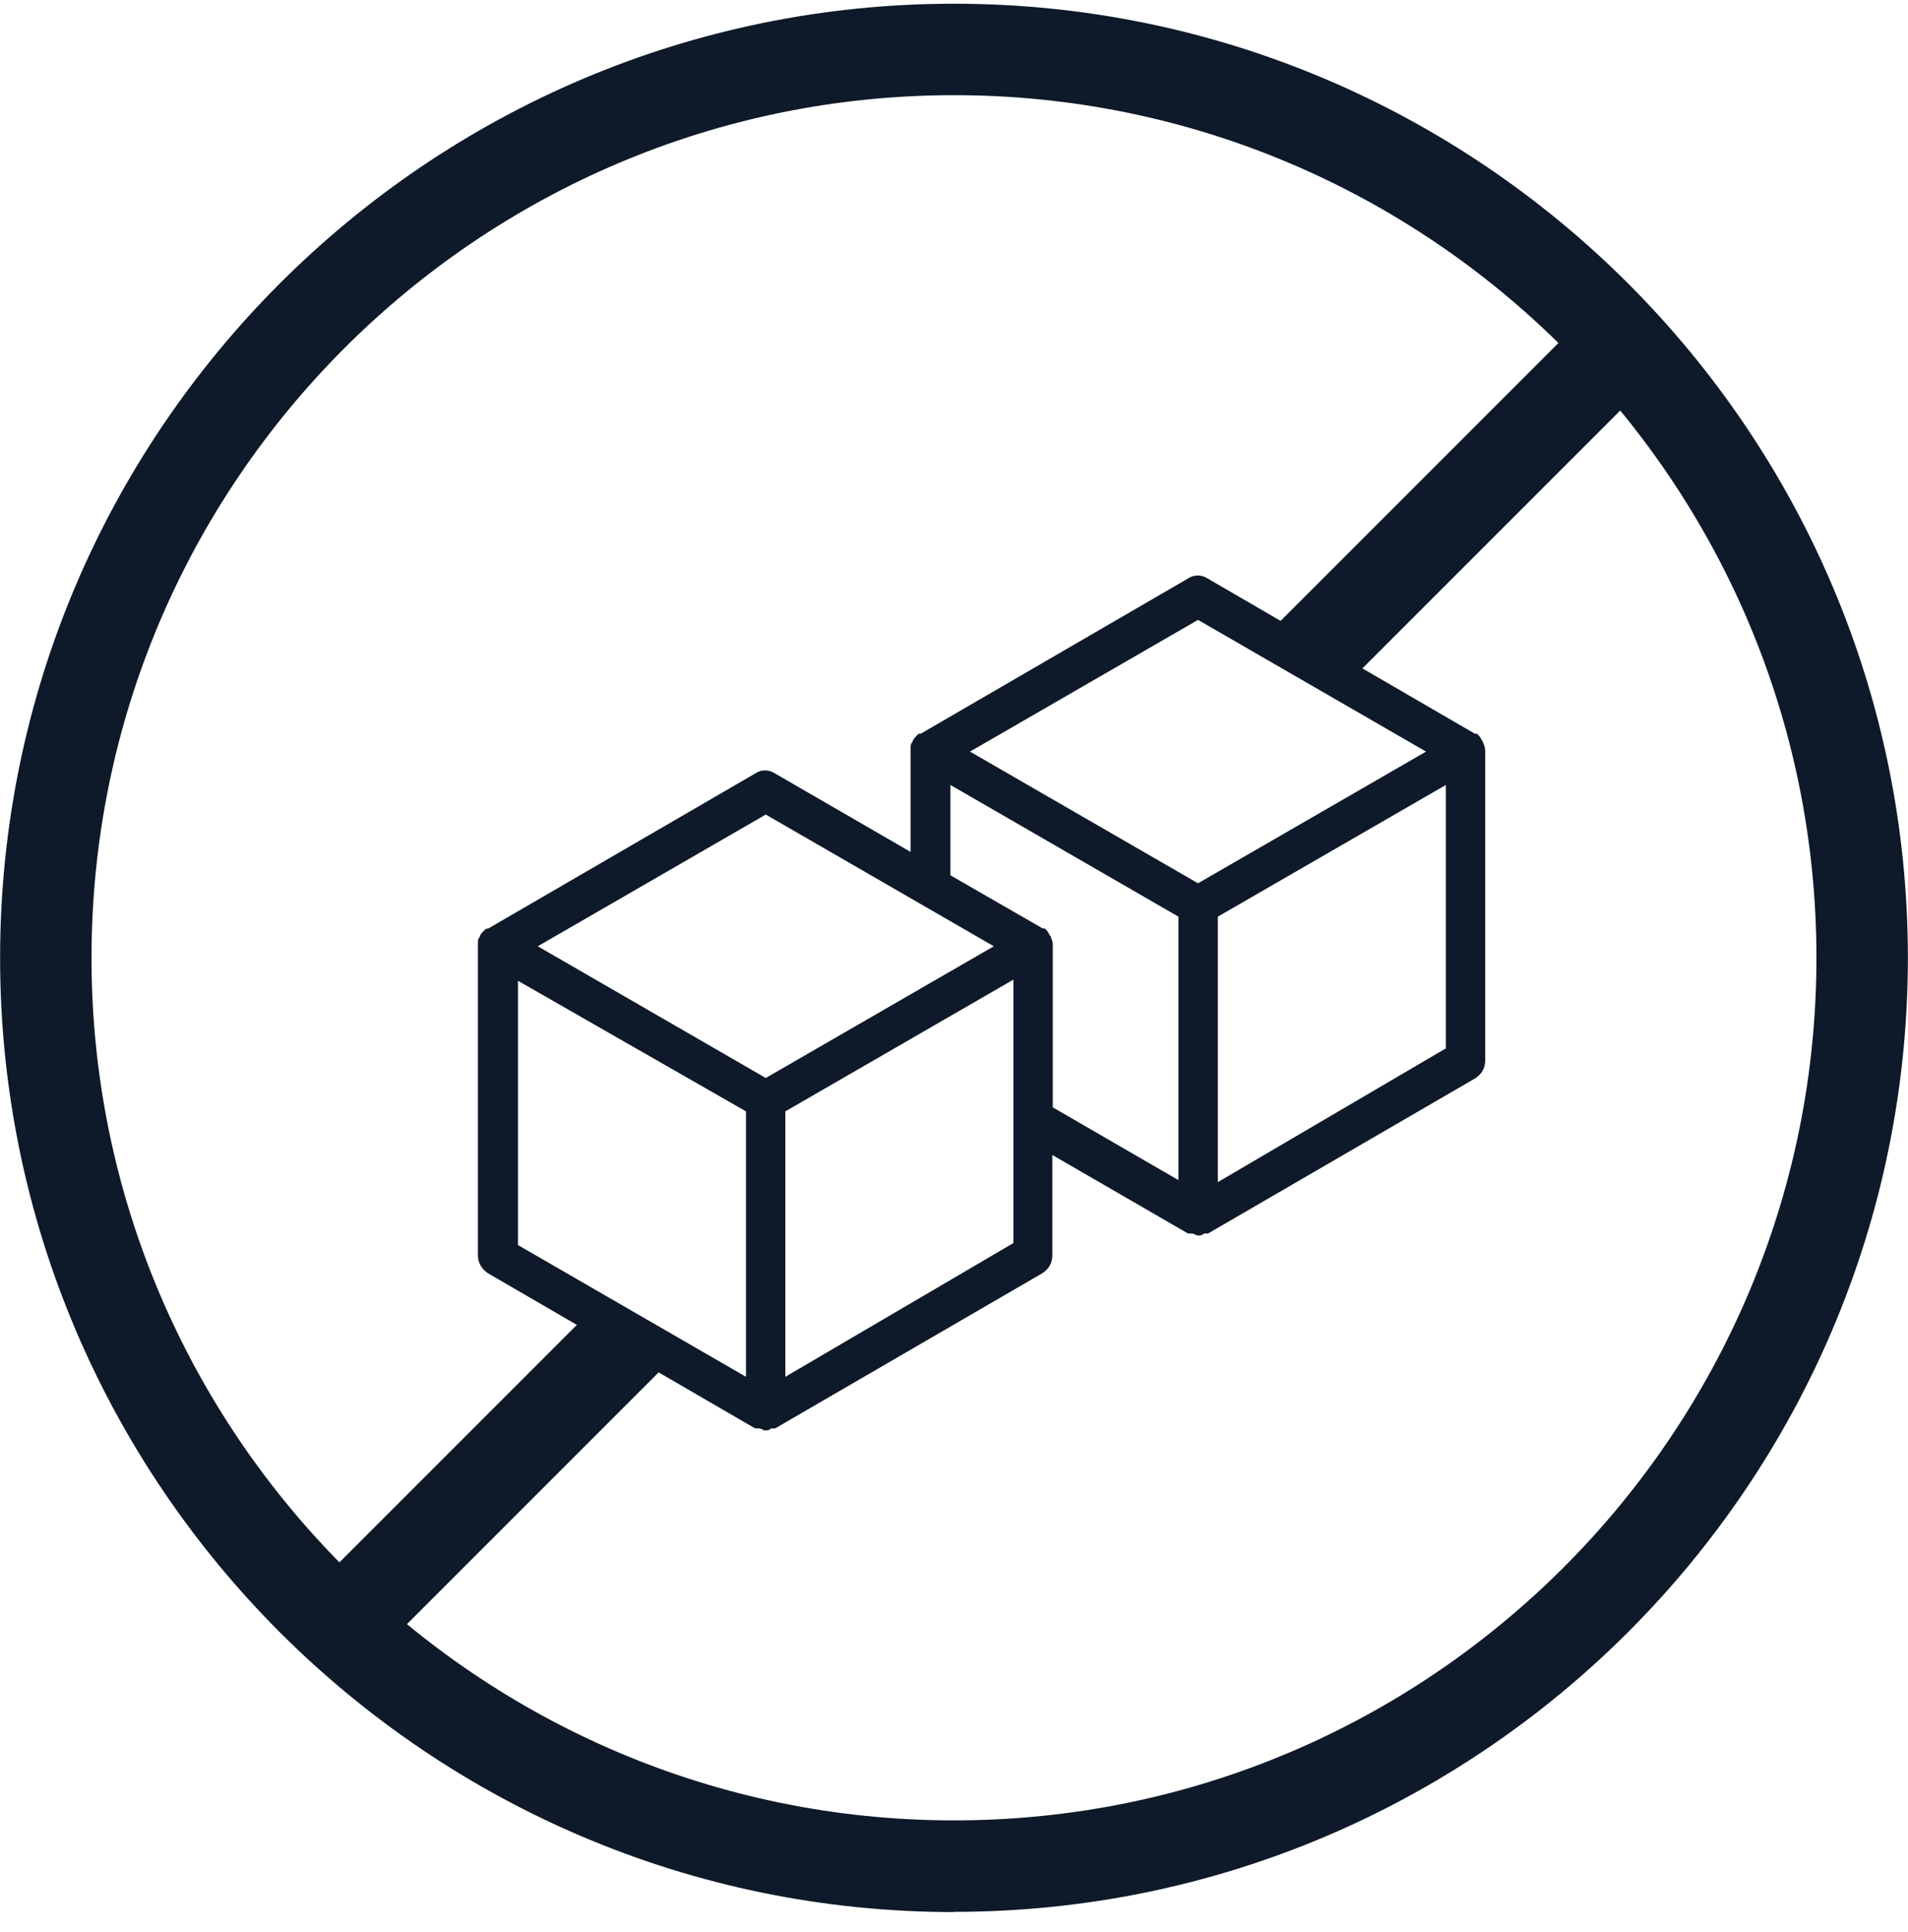
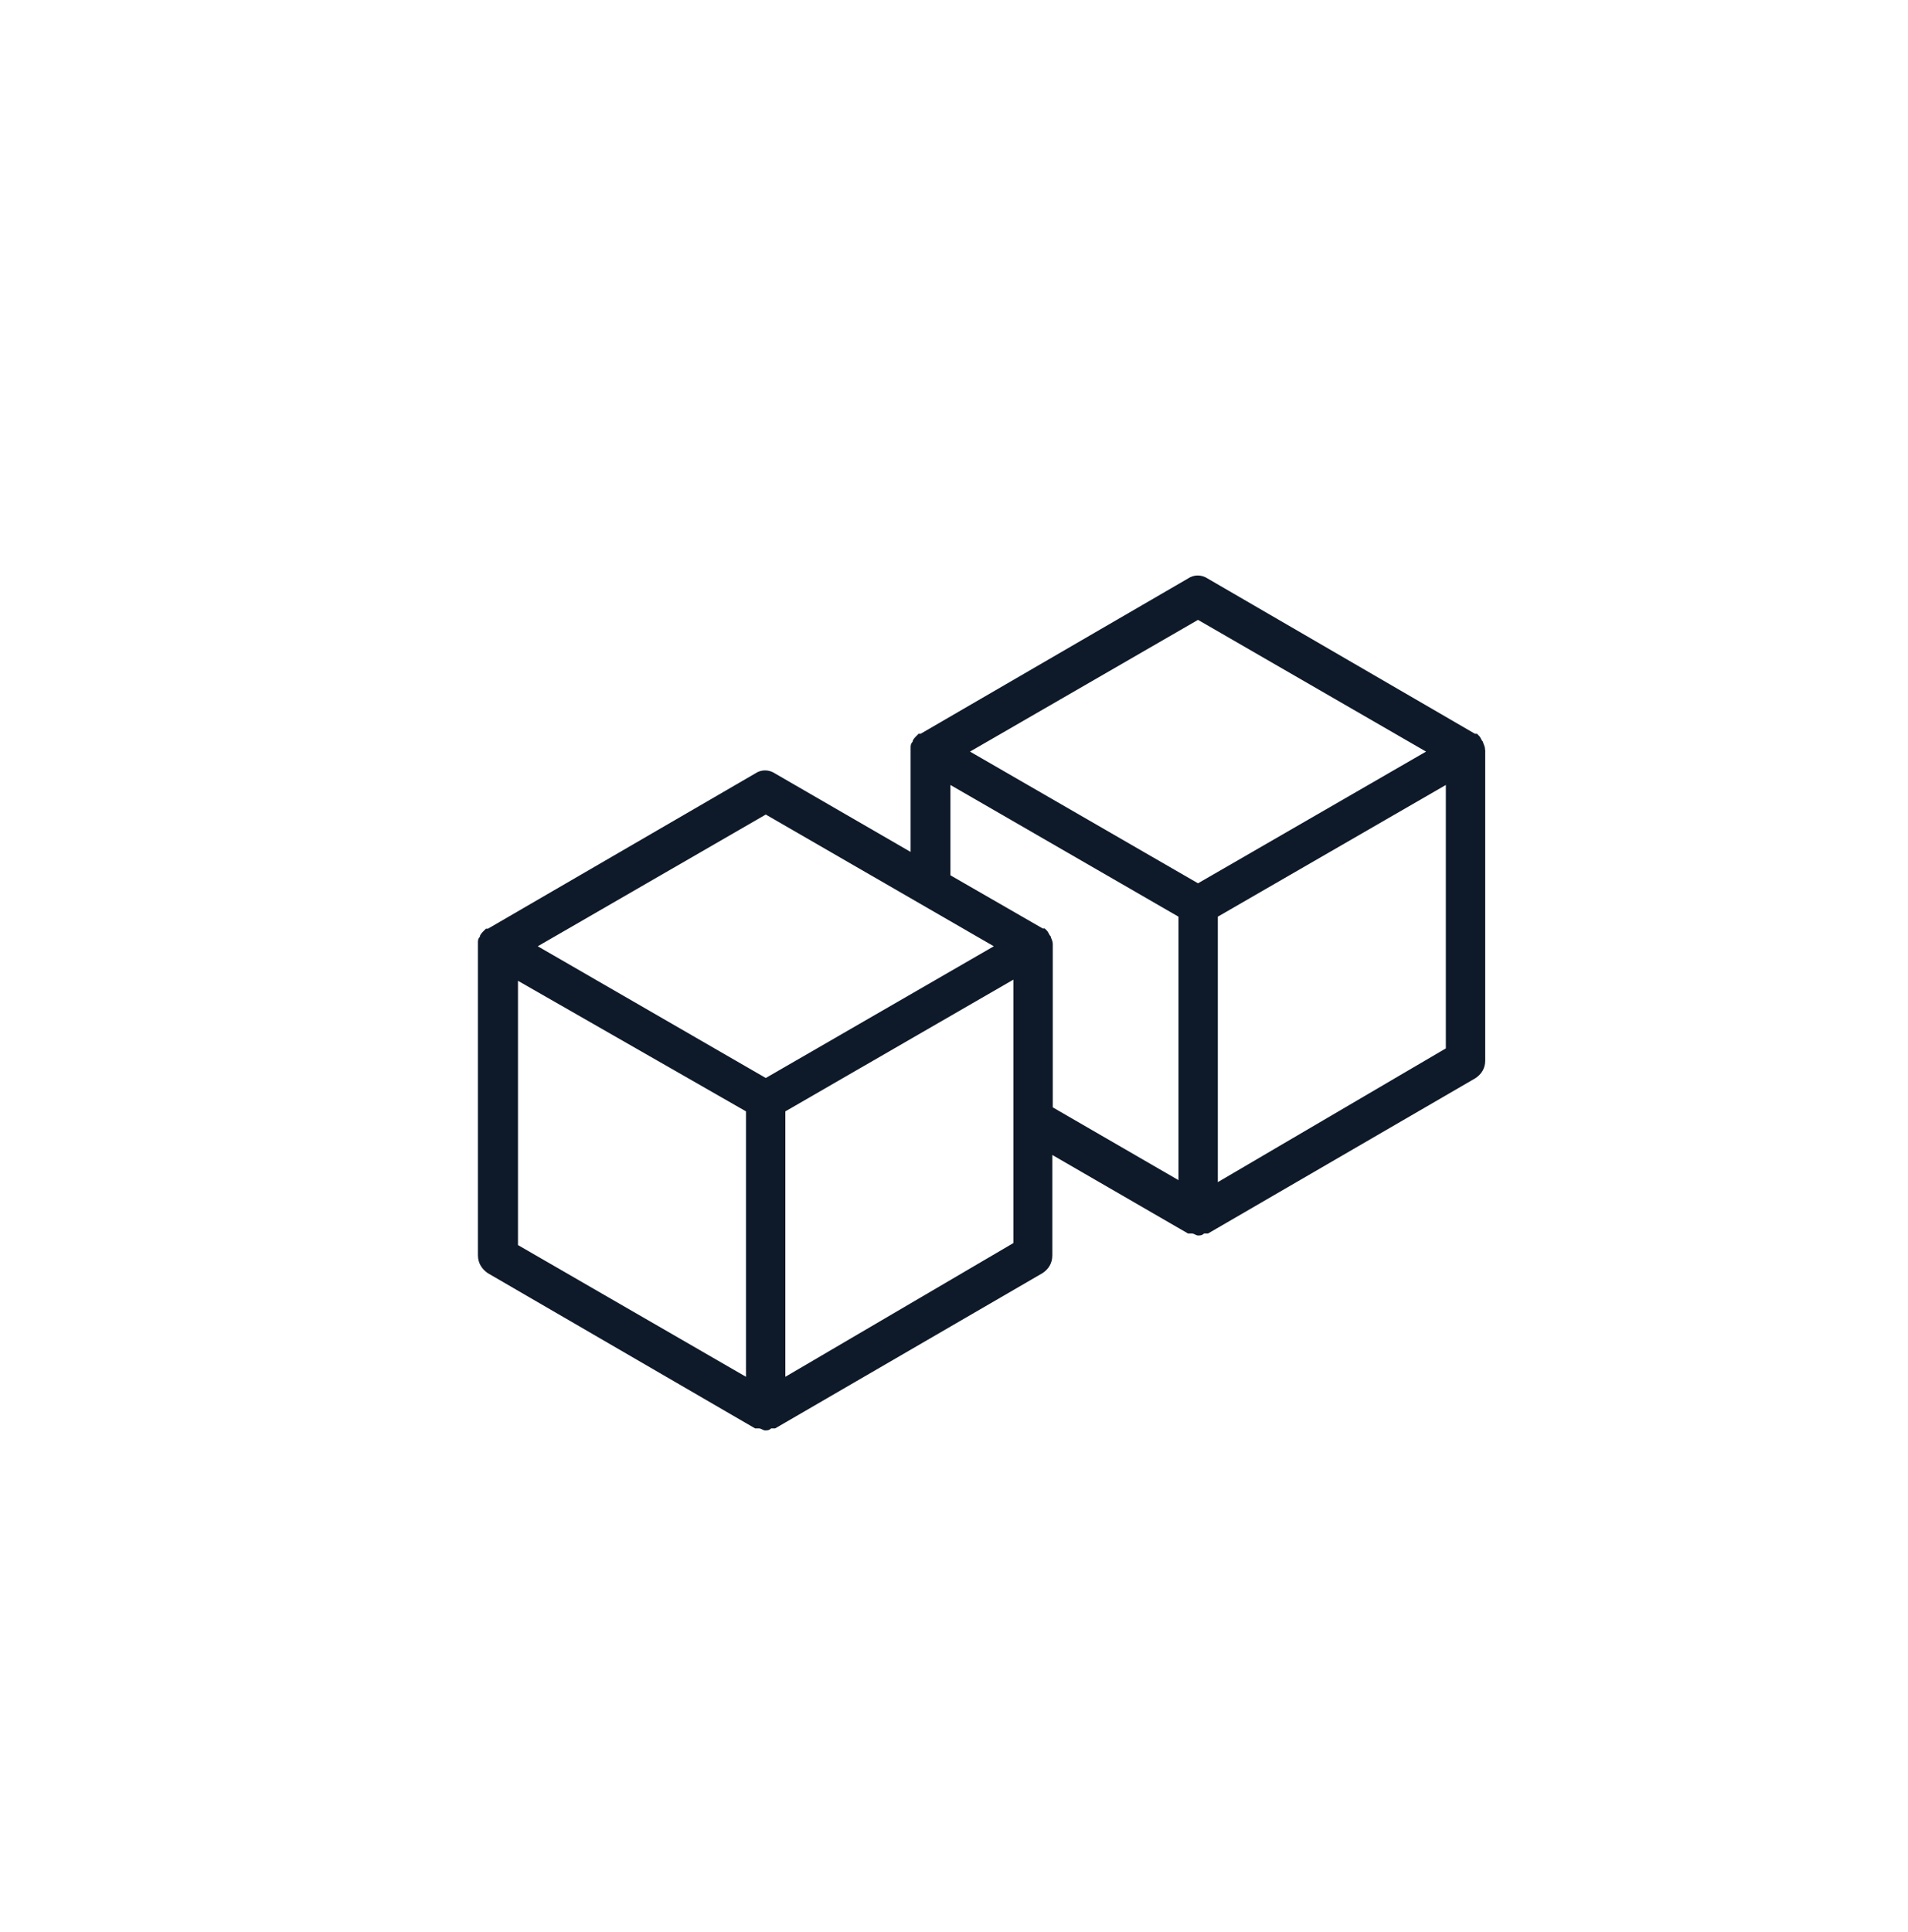
<svg xmlns="http://www.w3.org/2000/svg" width="80" height="81" viewBox="0 0 80 81" fill="none">
-   <path d="M39.999 80.156C17.95 80.156 0.004 62.211 0.004 40.152C0.004 18.093 17.95 0.156 39.999 0.156C62.049 0.156 79.995 18.102 79.995 40.152C79.995 62.201 62.049 80.147 39.999 80.147V80.156ZM39.999 3.99C20.058 3.99 3.837 20.219 3.837 40.152C3.837 60.084 20.058 76.313 39.999 76.313C59.941 76.313 76.161 60.093 76.161 40.152C76.161 20.21 59.941 3.99 39.999 3.99Z" fill="#0E1A29" />
-   <path d="M25.245 54.482L12.305 67.422L15.015 70.133L27.956 57.192L25.245 54.482Z" fill="#0E1A29" />
-   <path d="M66.882 12.84L53.48 26.242L56.191 28.953L69.593 15.551L66.882 12.84Z" fill="#0E1A29" />
  <path d="M62.264 31.424C62.264 31.256 62.18 31.172 62.18 31.097C62.096 31.013 62.096 30.929 62.012 30.845L61.928 30.761H61.844L50.633 24.251C50.381 24.083 50.054 24.083 49.812 24.251L38.6 30.761H38.516L38.432 30.845C38.349 30.929 38.265 31.013 38.265 31.097C38.181 31.181 38.181 31.265 38.181 31.349V35.714L32.491 32.422C32.239 32.254 31.913 32.254 31.67 32.422L20.459 38.932H20.375L20.291 39.016C20.207 39.1 20.123 39.184 20.123 39.268C20.039 39.352 20.039 39.436 20.039 39.52V52.624C20.039 52.951 20.207 53.203 20.45 53.371L31.661 59.881H31.829C31.913 59.881 31.997 59.965 32.081 59.965C32.164 59.965 32.248 59.965 32.332 59.881H32.5L43.712 53.371C43.964 53.203 44.122 52.96 44.122 52.624V48.418L49.812 51.71H49.98C50.063 51.71 50.148 51.794 50.231 51.794C50.315 51.794 50.399 51.794 50.483 51.71H50.651L61.862 45.2C62.114 45.032 62.273 44.79 62.273 44.454V31.433L62.264 31.424ZM50.231 25.986L59.792 31.508L50.231 37.029L40.671 31.508L50.231 25.986ZM32.108 34.147L41.669 39.669L32.108 45.191L22.548 39.669L32.108 34.147ZM21.634 41.068L31.278 46.59V57.717L21.718 52.195V41.068H21.634ZM32.929 57.717V46.59L42.49 41.068V52.111L32.929 57.717ZM44.141 39.585C44.141 39.417 44.057 39.333 44.057 39.258C43.973 39.175 43.973 39.091 43.889 39.007L43.805 38.923H43.721L39.85 36.694V32.907L49.411 38.428V49.472L44.141 46.422V39.585ZM51.062 49.556V38.428L60.622 32.907V43.95L51.062 49.556Z" fill="#0E1A29" />
</svg>